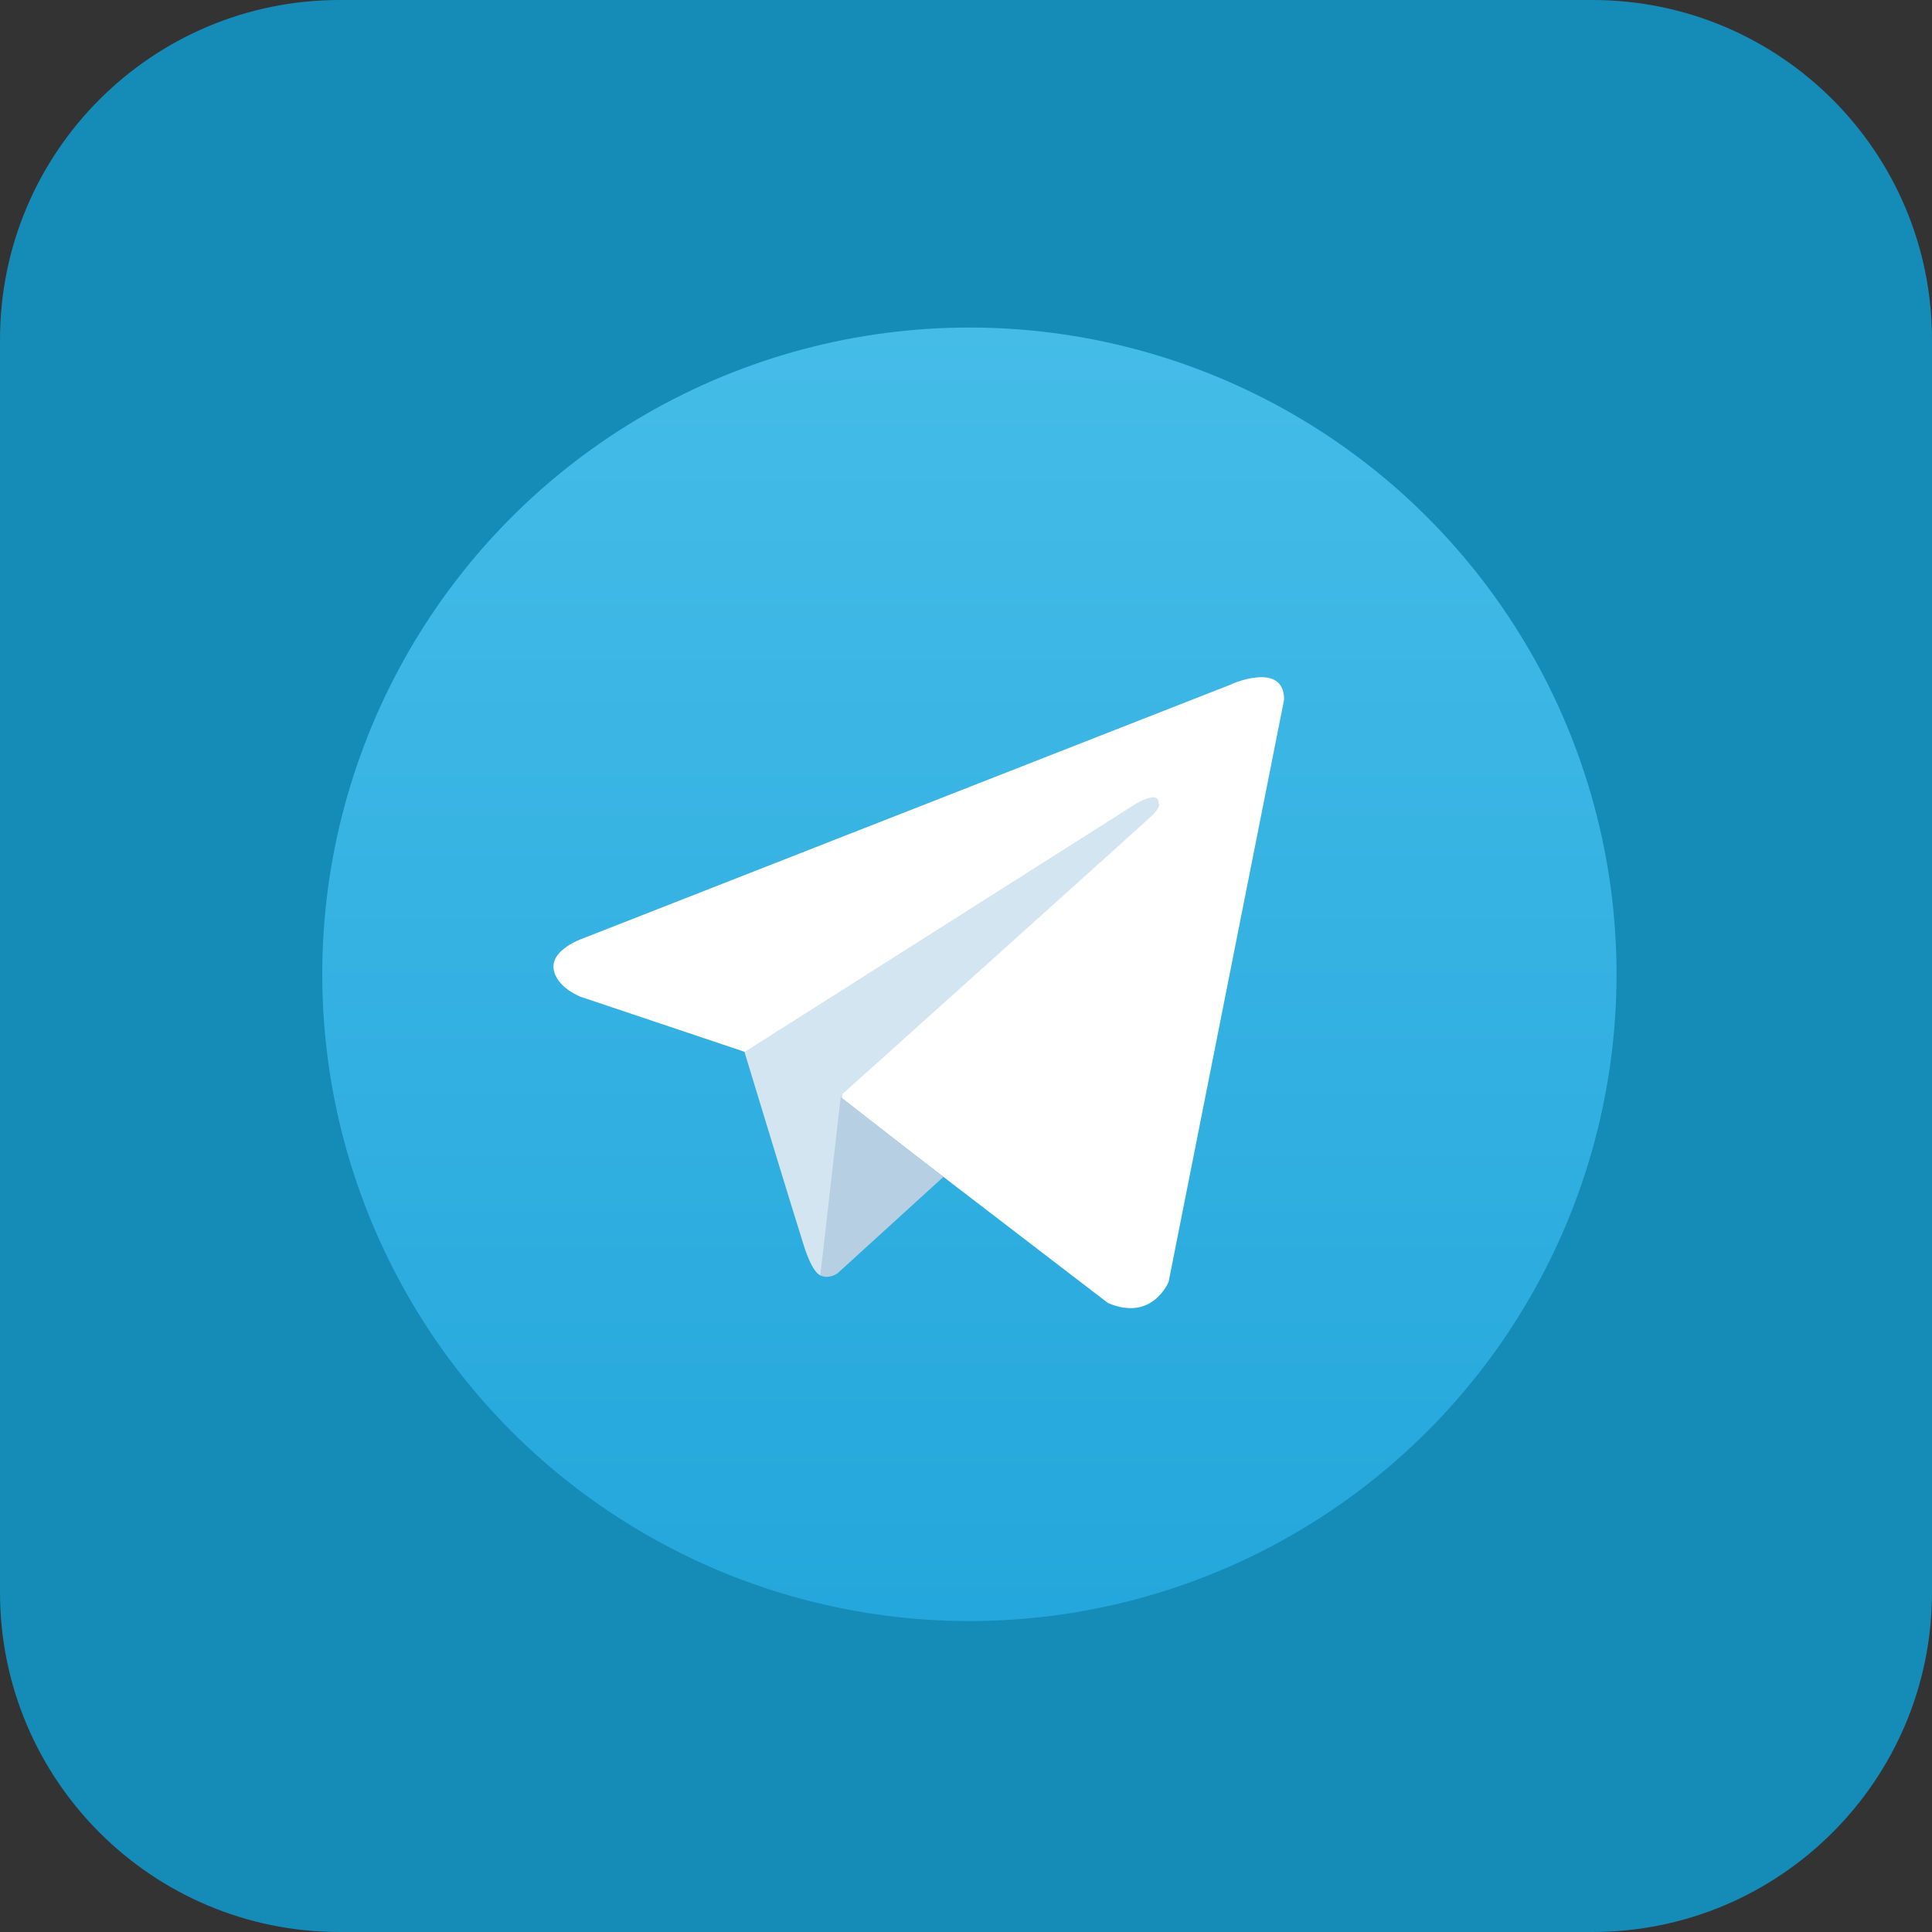
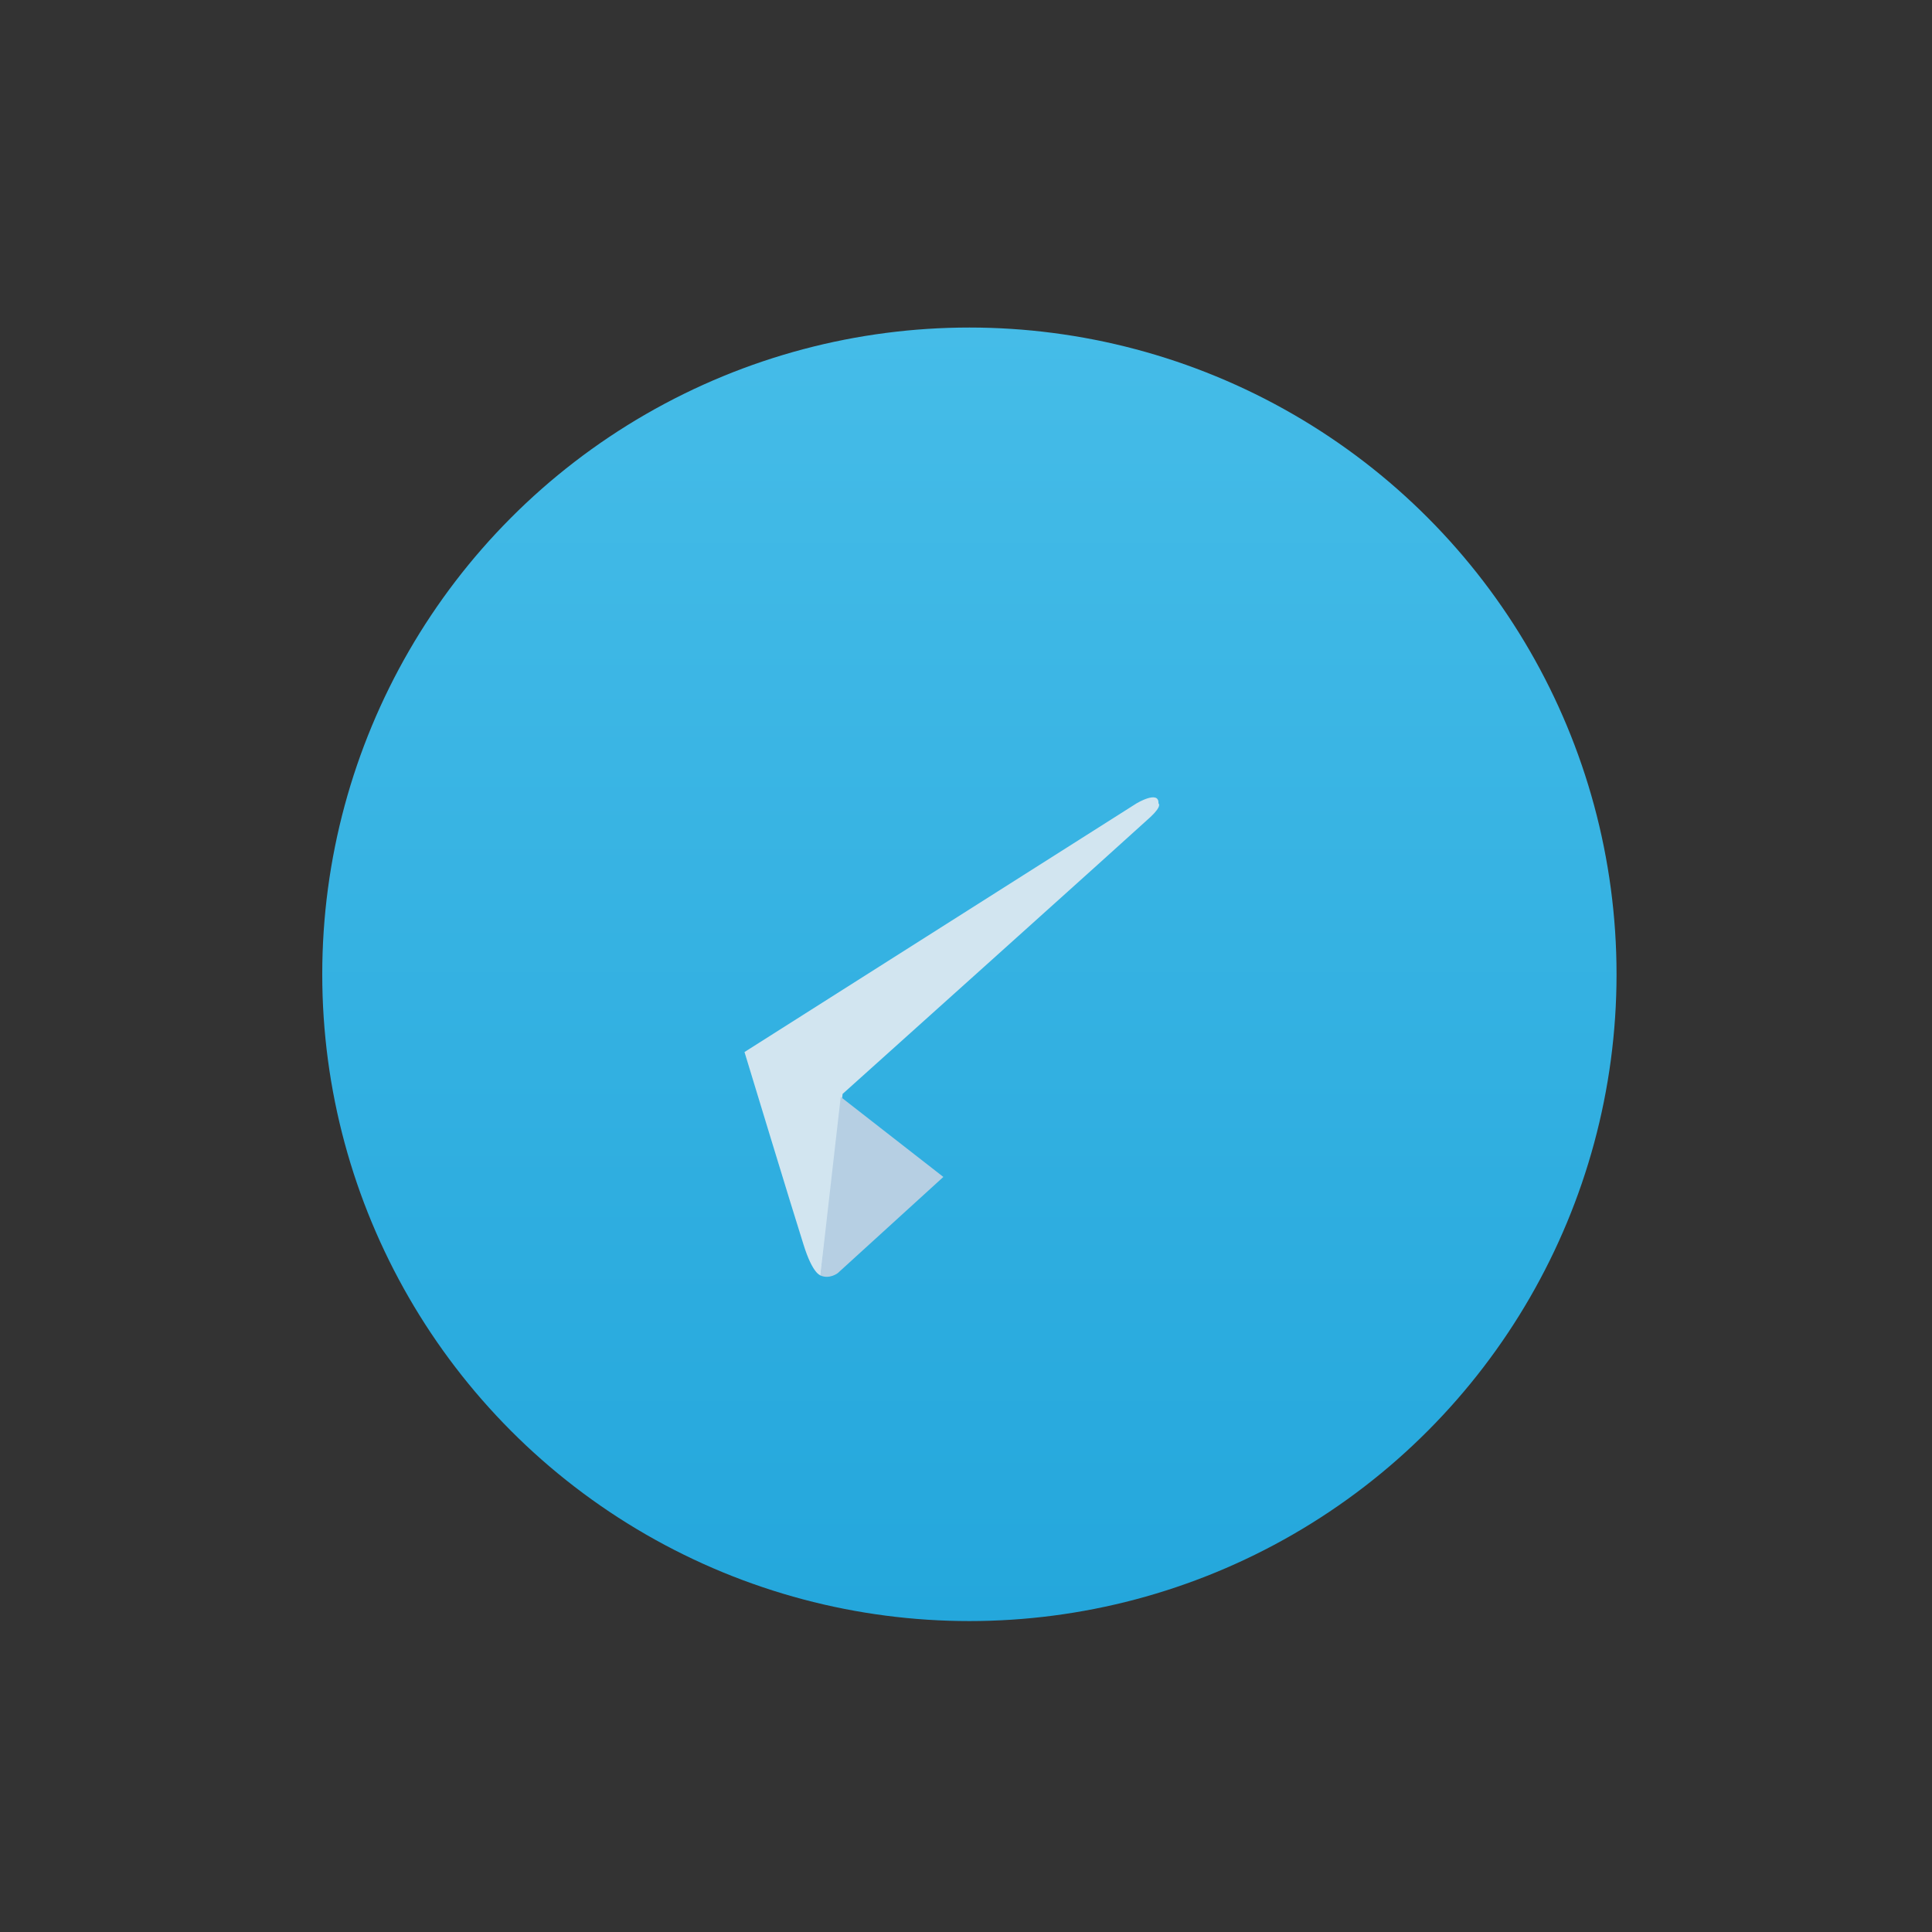
<svg xmlns="http://www.w3.org/2000/svg" version="1.1" id="Layer_1" x="0px" y="0px" viewBox="0 0 512 512" style="enable-background:new 0 0 512 512;" xml:space="preserve">
  <rect x="0" y="0" width="512" height="512" fill="#333333" stroke="none" />
  <style type="text/css">
	.st0{fill:#158BB7;}
	.st1{fill:url(#SVGID_1_);}
	.st2{fill:#FFFFFF;}
	.st3{fill:#D2E5F0;}
	.st4{fill:#B6CFE3;}
</style>
-   <path class="st0" d="M90,512h332c49.7,0,90-40.3,90-90V90c0-49.7-40.3-90-90-90H90C40.3,0,0,40.3,0,90v332C0,471.7,40.3,512,90,512z  " />
  <g>
    <linearGradient id="SVGID_1_" gradientUnits="userSpaceOnUse" x1="378.52" y1="-97.496" x2="378.52" y2="244.012" gradientTransform="matrix(1 0 0 1 -121.66 184.298)">
      <stop offset="0" style="stop-color:#45BCE8" />
      <stop offset="1" style="stop-color:#24A7DC" />
    </linearGradient>
    <ellipse class="st1" cx="256.9" cy="258.2" rx="171.5" ry="171.4" />
    <g>
-       <path class="st2" d="M340.3,185.4l-30.6,154.3c0,0-4.3,10.7-16.1,5.6l-70.7-54.2l-25.7-12.4L154,264.2c0,0-6.6-2.4-7.3-7.5    c-0.6-5.1,7.5-7.9,7.5-7.9l172-67.4C326.2,181.3,340.3,175.1,340.3,185.4z" />
      <path class="st3" d="M217.5,338c0,0-2.1-0.2-4.6-8.3c-2.6-8.1-15.6-50.9-15.6-50.9l103.9-65.9c0,0,6-3.6,5.8,0    c0,0,1.1,0.6-2.1,3.6c-3.2,3-81.6,73.4-81.6,73.4" />
      <path class="st4" d="M250,311.9l-28,25.5c0,0-2.2,1.7-4.6,0.6l5.4-47.3" />
    </g>
  </g>
</svg>